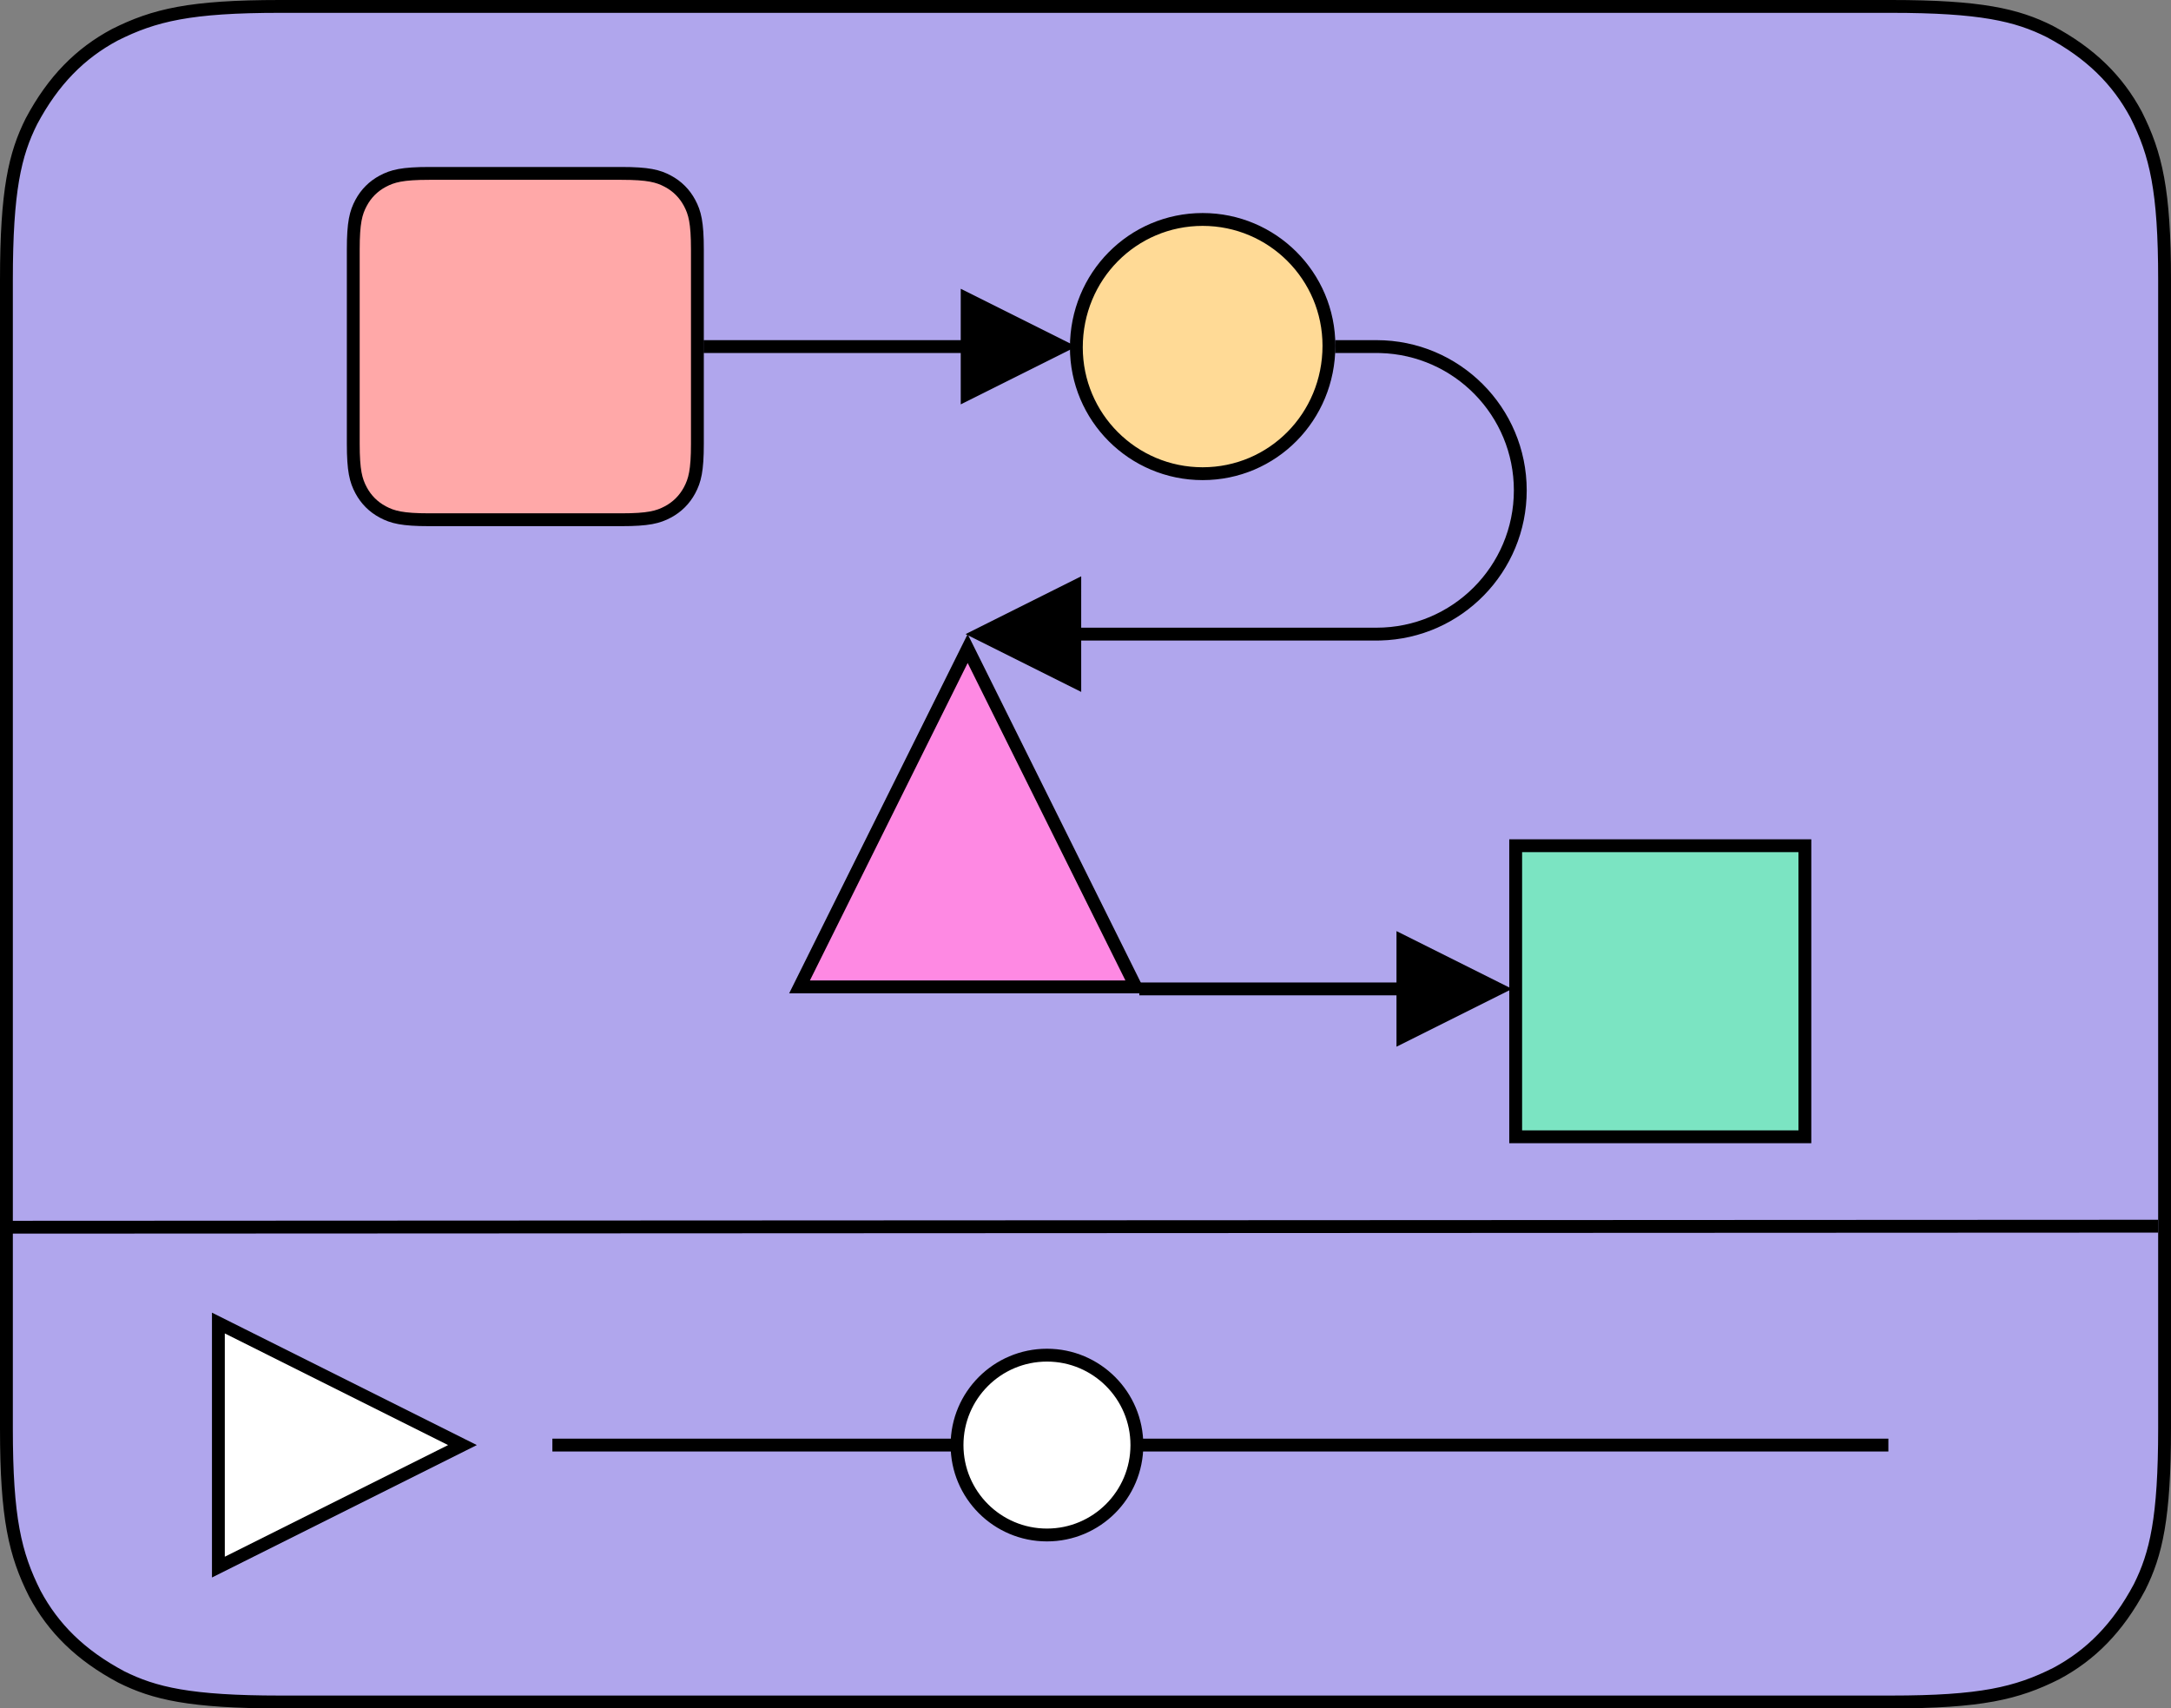
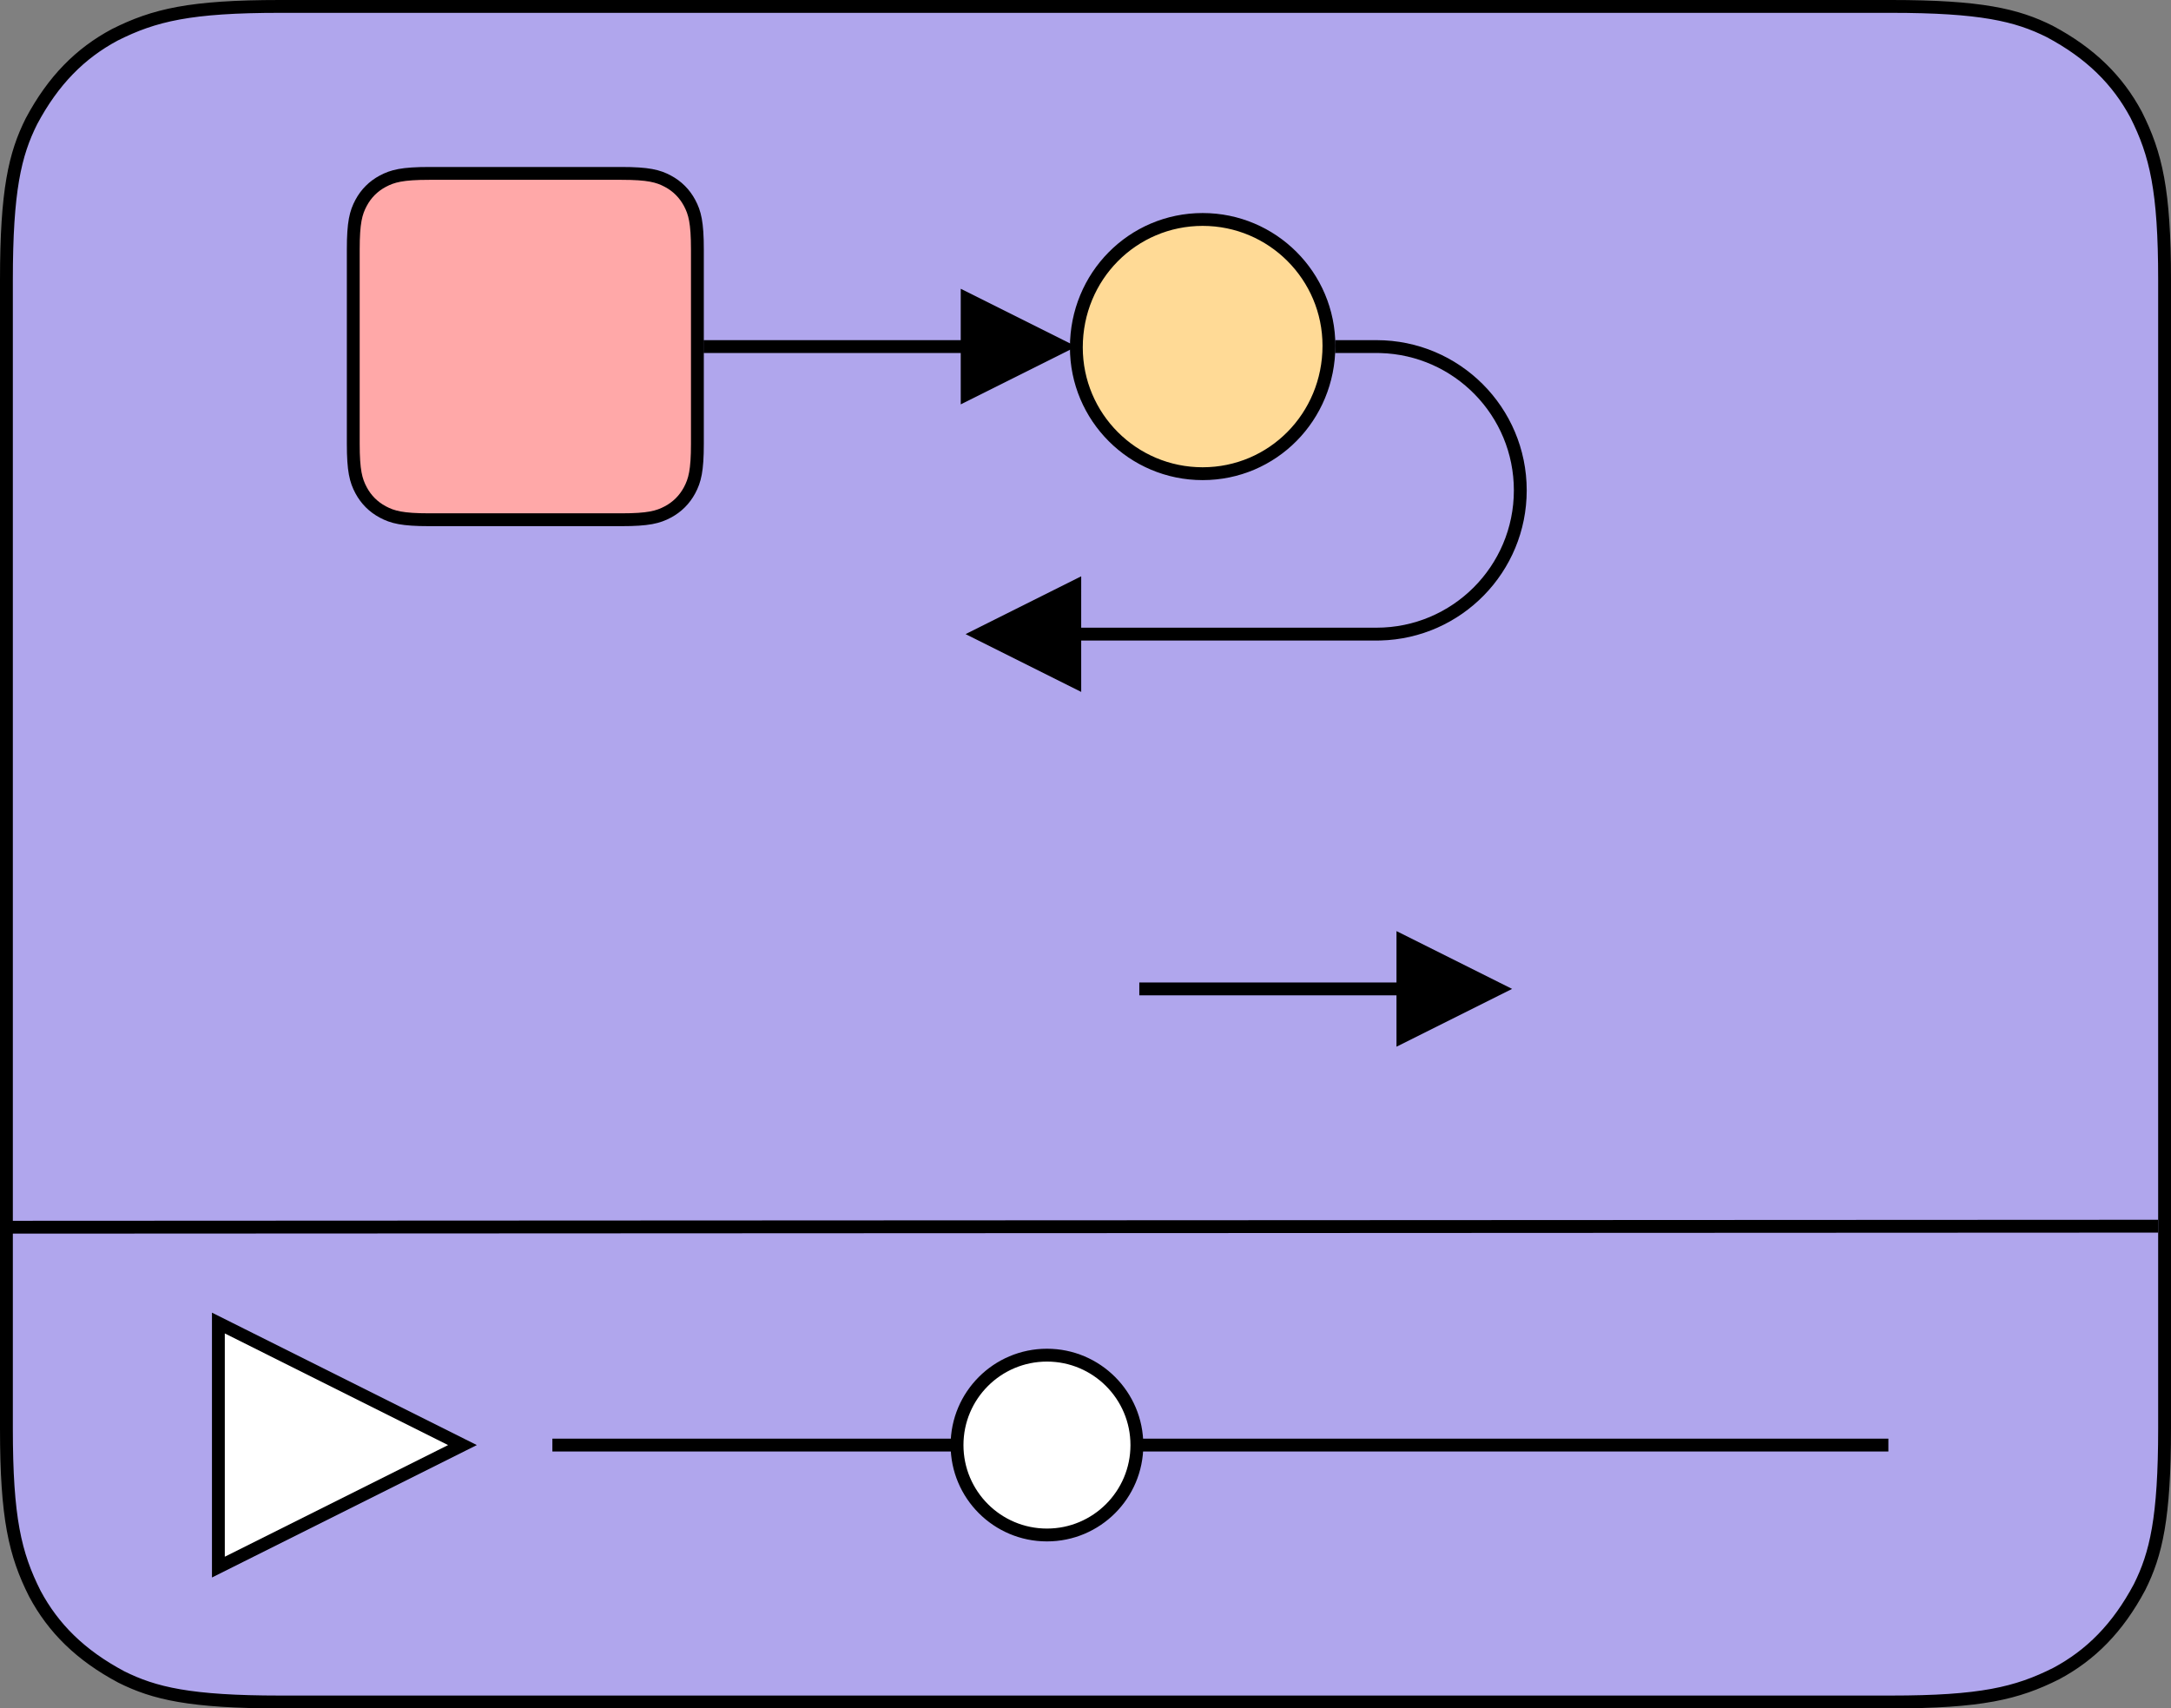
<svg xmlns="http://www.w3.org/2000/svg" width="169px" height="133px" viewBox="0 0 169 133" version="1.1">
  <rect x="0" y="0" width="169" height="133" fill="#808080" stroke="none" />
  <title>Group 3</title>
  <g id="Page-1" stroke="none" stroke-width="1" fill="none" fill-rule="evenodd">
    <g id="Group-3">
      <path d="M21.793,0.5 L147.207,0.5 C154.18,0.5 156.993,1.164 159.559,2.448 C162.744,4.145 164.853,6.248 166.288,8.933 C167.834,12.007 168.5,14.823 168.5,21.793 L168.5,21.793 L168.5,111.207 C168.5,118.18 167.836,120.993 166.552,123.559 C164.855,126.744 162.751,128.853 160.067,130.288 C156.993,131.834 154.177,132.5 147.207,132.5 L147.207,132.5 L21.793,132.5 C14.82,132.5 12.007,131.836 9.441,130.552 C6.256,128.855 4.147,126.751 2.712,124.067 C1.166,120.993 0.5,118.177 0.5,111.207 L0.5,111.207 L0.5,21.793 C0.5,14.82 1.164,12.007 2.448,9.441 C4.145,6.256 6.248,4.147 8.933,2.712 C12.007,1.166 14.823,0.5 21.793,0.5 L21.793,0.5 Z" id="Rectangle" stroke="#000000" fill="#B0A6ED" />
      <polygon id="Path" stroke="#000000" fill="#FFFFFF" points="17 103 17 122 36 112.5" />
      <line x1="43" y1="112.5" x2="147" y2="112.5" id="Path-2" stroke="#000000" />
      <line x1="1.09230994e-14" y1="95.54" x2="168" y2="95.46" id="Path-2-Copy" stroke="#000000" />
      <circle id="Oval" stroke="#000000" fill="#FFFFFF" cx="81.5" cy="112.5" r="7" />
      <g id="Group-2" transform="translate(27, 13)">
        <path d="M6.41,0.5 L21.378,0.5 C23.465,0.5 24.229,0.7 24.994,1.109 C25.72,1.497 26.29,2.067 26.679,2.794 C27.088,3.559 27.288,4.323 27.288,6.41 L27.288,6.41 L27.288,21.553 C27.288,23.64 27.088,24.404 26.679,25.169 C26.29,25.895 25.72,26.465 24.994,26.854 C24.229,27.263 23.465,27.462 21.378,27.462 L21.378,27.462 L6.41,27.462 C4.323,27.462 3.559,27.263 2.794,26.854 C2.067,26.465 1.497,25.895 1.109,25.169 C0.7,24.404 0.5,23.64 0.5,21.553 L0.5,21.553 L0.5,6.41 C0.5,4.323 0.7,3.559 1.109,2.794 C1.497,2.067 2.067,1.497 2.794,1.109 C3.559,0.7 4.323,0.5 6.41,0.5 L6.41,0.5 Z" id="Rectangle" stroke="#000000" fill="#FFA8A8" />
        <path d="M66.619,4.085 C69.334,4.085 71.791,5.185 73.57,6.964 C75.35,8.744 76.45,11.201 76.45,13.916 C76.45,16.688 75.355,19.174 73.582,20.97 C71.803,22.772 69.34,23.877 66.619,23.877 C63.904,23.877 61.446,22.777 59.667,20.998 C57.888,19.219 56.788,16.761 56.788,14.046 C56.788,11.274 57.882,8.788 59.655,6.993 C61.435,5.19 63.898,4.085 66.619,4.085 Z" id="Rectangle-Copy" stroke="#000000" fill="#FFDA96" />
        <path id="Path-3" d="M47.788,9.481 L56.788,13.981 L47.788,18.481 L47.787,14.481 L27.768,14.481 L27.768,13.481 L47.787,13.481 L47.788,9.481 Z" fill="#000000" fill-rule="nonzero" />
        <path id="Path-3-Copy-2" d="M81.709,59.487 L90.709,63.987 L81.709,68.487 L81.708,64.487 L61.689,64.487 L61.689,63.487 L81.708,63.487 L81.709,59.487 Z" fill="#000000" fill-rule="nonzero" />
        <path id="Path-3-Copy" d="M80.154,13.481 C86.611,13.481 91.846,18.716 91.846,25.174 C91.846,31.532 86.771,36.705 80.451,36.863 L80.154,36.866 L57.165,36.866 L57.166,40.866 L48.166,36.366 L57.166,31.866 L57.165,35.866 L80.154,35.866 C86.059,35.866 90.846,31.079 90.846,25.174 C90.846,19.364 86.212,14.636 80.438,14.485 L80.154,14.481 L76.931,14.481 L76.931,13.481 L80.154,13.481 Z" fill="#000000" fill-rule="nonzero" />
-         <path d="M48.327,37.49 L61.414,63.829 L35.24,63.829 L48.327,37.49 Z" id="Triangle" stroke="#000000" fill="#FE89E3" />
-         <rect id="Rectangle" stroke="#000000" fill="#7BE4C2" x="90.987" y="52.84" width="22.512" height="22.66" />
      </g>
    </g>
  </g>
</svg>